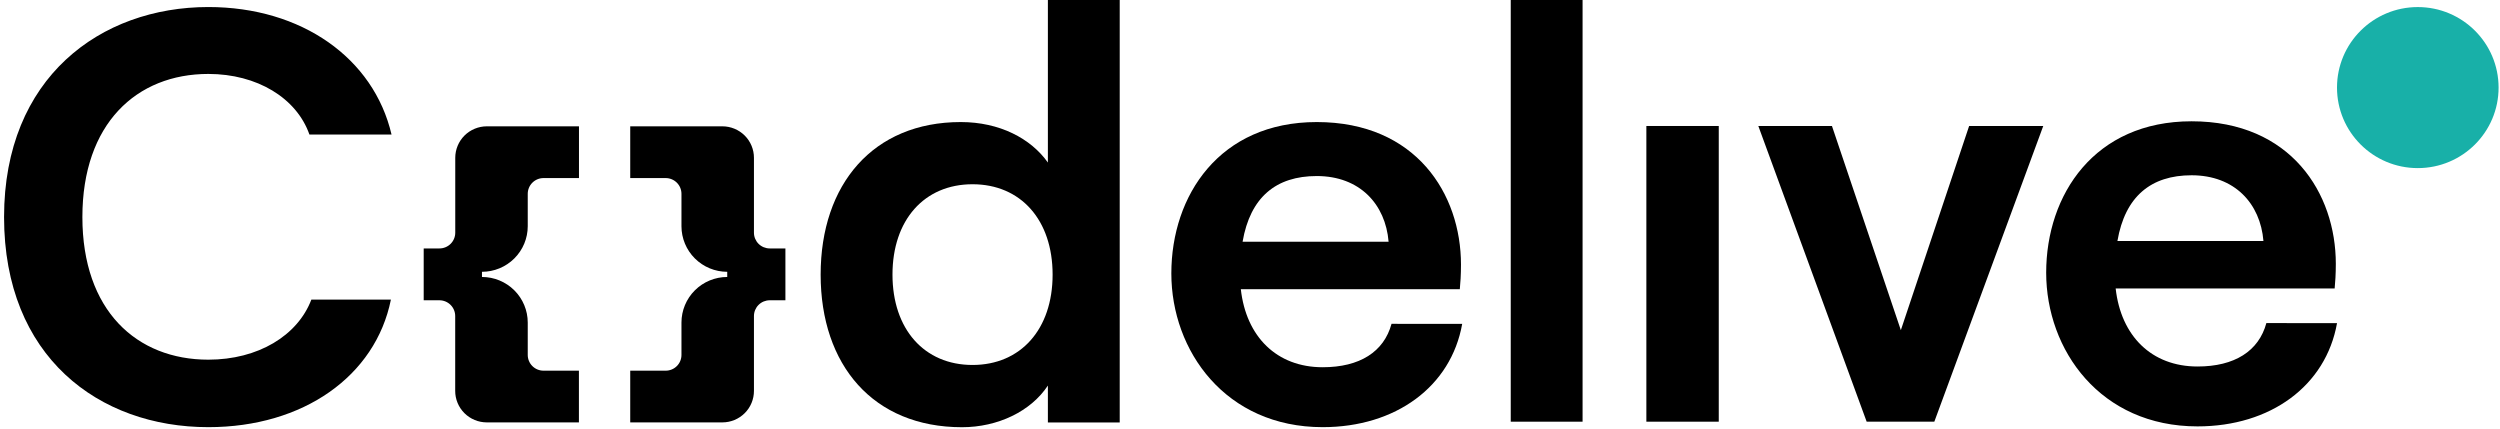
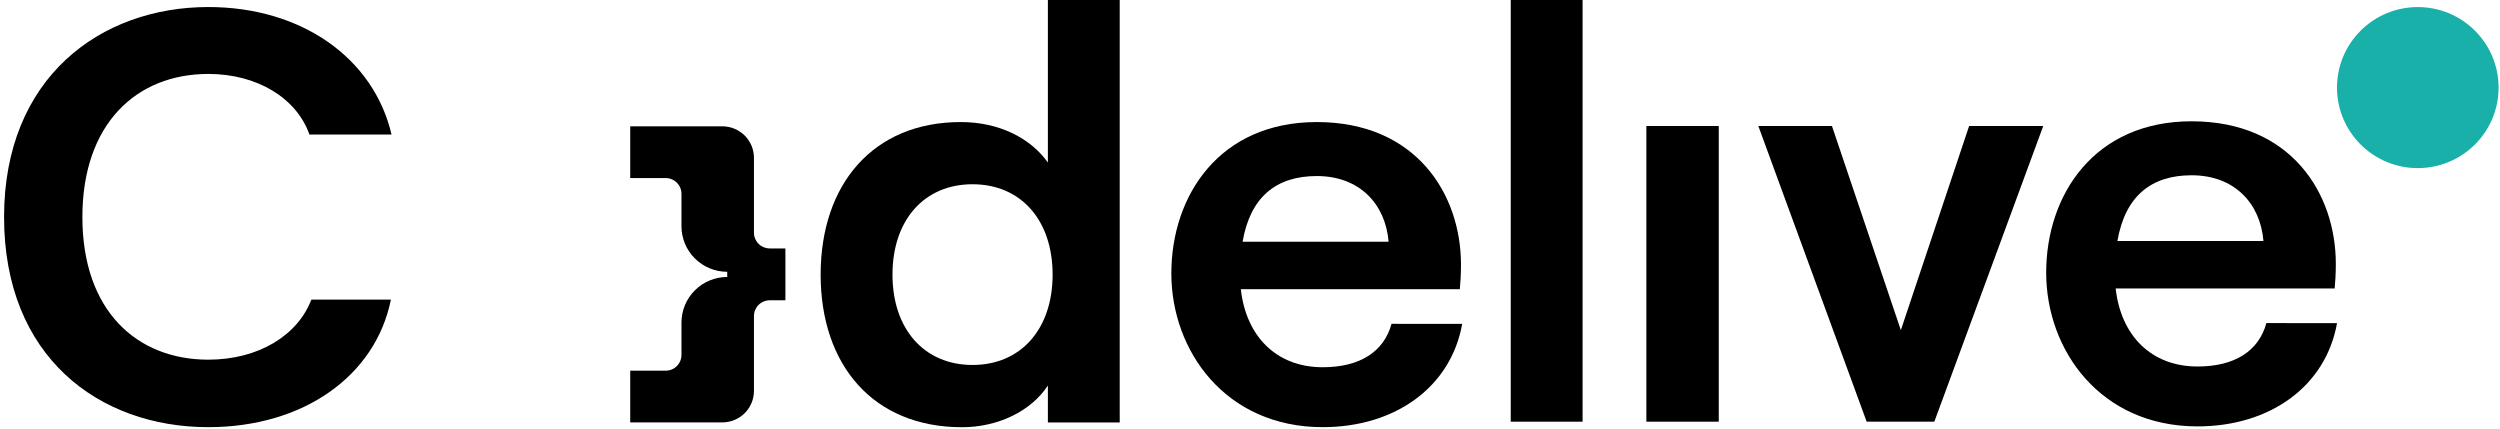
<svg xmlns="http://www.w3.org/2000/svg" width="437" height="75" viewBox="0 0 437 75" fill="none">
  <path d="M422.63 29.385C430.429 29.385 436.752 23.084 436.752 15.311C436.752 7.537 430.429 1.236 422.63 1.236C414.83 1.236 408.508 7.537 408.508 15.311C408.508 23.084 414.83 29.385 422.63 29.385Z" fill="#18B0A8" />
  <path d="M143.449 48.001C143.449 32.207 152.626 21.335 167.941 21.335C174.732 21.335 180.19 24.205 183.17 28.413V0H195.726V73.845H183.17V67.396C180.19 71.905 174.424 74.678 168.146 74.678C152.61 74.668 143.449 63.796 143.449 48.001ZM183.996 48.001C183.996 38.462 178.441 32.207 169.998 32.207C161.555 32.207 156.006 38.462 156.006 48.001C156.006 57.54 161.56 63.796 169.998 63.796C178.435 63.796 183.996 57.54 183.996 48.001Z" fill="black" />
  <path d="M255.591 56.616C253.637 67.59 243.963 74.667 231.202 74.667C214.224 74.667 204.75 61.334 204.75 47.797C204.75 34.152 213.187 21.335 230.165 21.335C247.558 21.335 255.38 33.948 255.38 46.255C255.38 48.001 255.278 49.538 255.175 50.554H216.896C217.825 58.862 223.174 64.193 231.202 64.193C237.679 64.193 241.906 61.506 243.24 56.605L255.591 56.616ZM217.204 42.256H242.727C242.187 35.694 237.685 30.772 230.17 30.772C223.056 30.772 218.543 34.464 217.204 42.256Z" fill="black" />
  <path d="M264.078 0H276.634V73.711H264.078V0Z" fill="black" />
  <path d="M287.785 22.023H300.439V73.711H287.785V22.023Z" fill="black" />
  <path d="M307.355 22.023H320.225L332.268 57.712L344.204 22.023H357.16L338.12 73.711H326.293L307.355 22.023Z" fill="black" />
  <path d="M408.513 56.482C406.559 67.456 396.885 74.533 384.123 74.533C367.146 74.533 357.672 61.2 357.672 47.663C357.672 34.023 366.109 21.201 383.087 21.201C400.48 21.201 408.302 33.814 408.302 46.126C408.302 47.867 408.2 49.404 408.097 50.425H369.818C370.746 58.733 376.096 64.065 384.123 64.065C390.601 64.065 394.828 61.378 396.161 56.476L408.513 56.482ZM370.126 42.122H395.649C395.109 35.56 390.607 30.638 383.092 30.638C375.994 30.638 371.464 34.33 370.126 42.122Z" fill="black" />
-   <path d="M92.249 39.542V33.883C92.249 33.521 92.319 33.163 92.458 32.829C92.596 32.495 92.799 32.192 93.055 31.936C93.311 31.68 93.615 31.476 93.951 31.337C94.285 31.198 94.645 31.127 95.008 31.126H101.205V22.081H85.097C84.371 22.082 83.653 22.225 82.984 22.502C82.314 22.779 81.706 23.184 81.193 23.695C80.681 24.206 80.275 24.813 79.998 25.48C79.721 26.147 79.579 26.862 79.579 27.584V40.676C79.579 41.405 79.288 42.105 78.77 42.621C78.252 43.137 77.549 43.427 76.816 43.427H74.062V52.488H76.805C77.538 52.488 78.241 52.778 78.759 53.294C79.278 53.81 79.569 54.51 79.569 55.239V68.325C79.567 69.048 79.709 69.763 79.986 70.431C80.262 71.099 80.668 71.706 81.18 72.218C81.693 72.729 82.302 73.135 82.972 73.413C83.642 73.69 84.36 73.833 85.086 73.834H101.194V64.794H95.008C94.645 64.794 94.286 64.723 93.951 64.585C93.616 64.447 93.311 64.244 93.055 63.988C92.799 63.733 92.596 63.429 92.458 63.096C92.319 62.762 92.249 62.404 92.249 62.043V56.384C92.249 54.271 91.406 52.245 89.906 50.751C88.406 49.256 86.371 48.416 84.249 48.414V47.511C86.371 47.51 88.406 46.67 89.906 45.175C91.406 43.681 92.249 41.654 92.249 39.542Z" fill="black" />
  <path d="M119.12 39.542V33.883C119.12 33.521 119.05 33.163 118.911 32.829C118.773 32.495 118.57 32.192 118.314 31.936C118.058 31.68 117.754 31.476 117.419 31.337C117.083 31.198 116.724 31.127 116.361 31.126H110.164V22.081H126.272C126.998 22.082 127.716 22.225 128.385 22.502C129.055 22.779 129.664 23.184 130.176 23.695C130.688 24.206 131.094 24.813 131.371 25.48C131.648 26.147 131.79 26.862 131.79 27.584V40.676C131.79 41.405 132.081 42.105 132.599 42.621C133.117 43.137 133.82 43.427 134.553 43.427H137.29V52.488H134.553C133.82 52.488 133.117 52.778 132.599 53.294C132.081 53.81 131.79 54.51 131.79 55.239V68.325C131.791 69.048 131.649 69.763 131.373 70.431C131.096 71.099 130.69 71.706 130.178 72.218C129.665 72.729 129.057 73.135 128.387 73.413C127.717 73.69 126.998 73.833 126.272 73.834H110.164V64.794H116.361C116.724 64.794 117.083 64.723 117.418 64.585C117.753 64.447 118.058 64.244 118.314 63.988C118.57 63.733 118.773 63.429 118.911 63.096C119.05 62.762 119.12 62.404 119.12 62.043V56.384C119.12 54.271 119.962 52.245 121.463 50.751C122.963 49.256 124.998 48.416 127.12 48.414V47.511C124.998 47.51 122.963 46.67 121.463 45.175C119.962 43.681 119.12 41.654 119.12 39.542Z" fill="black" />
  <path d="M36.42 1.23C17.591 1.23 0.711 13.537 0.711 37.946C0.711 62.355 17.278 74.667 36.42 74.667C53.015 74.667 65.63 65.741 68.33 52.375H54.424C52.027 58.674 45.101 62.871 36.42 62.871C23.864 62.871 14.401 54.272 14.401 37.946C14.401 21.619 23.864 12.924 36.42 12.924C44.934 12.924 51.849 17.132 54.089 23.522H68.443C65.317 10.157 52.723 1.23 36.42 1.23Z" fill="black" />
</svg>